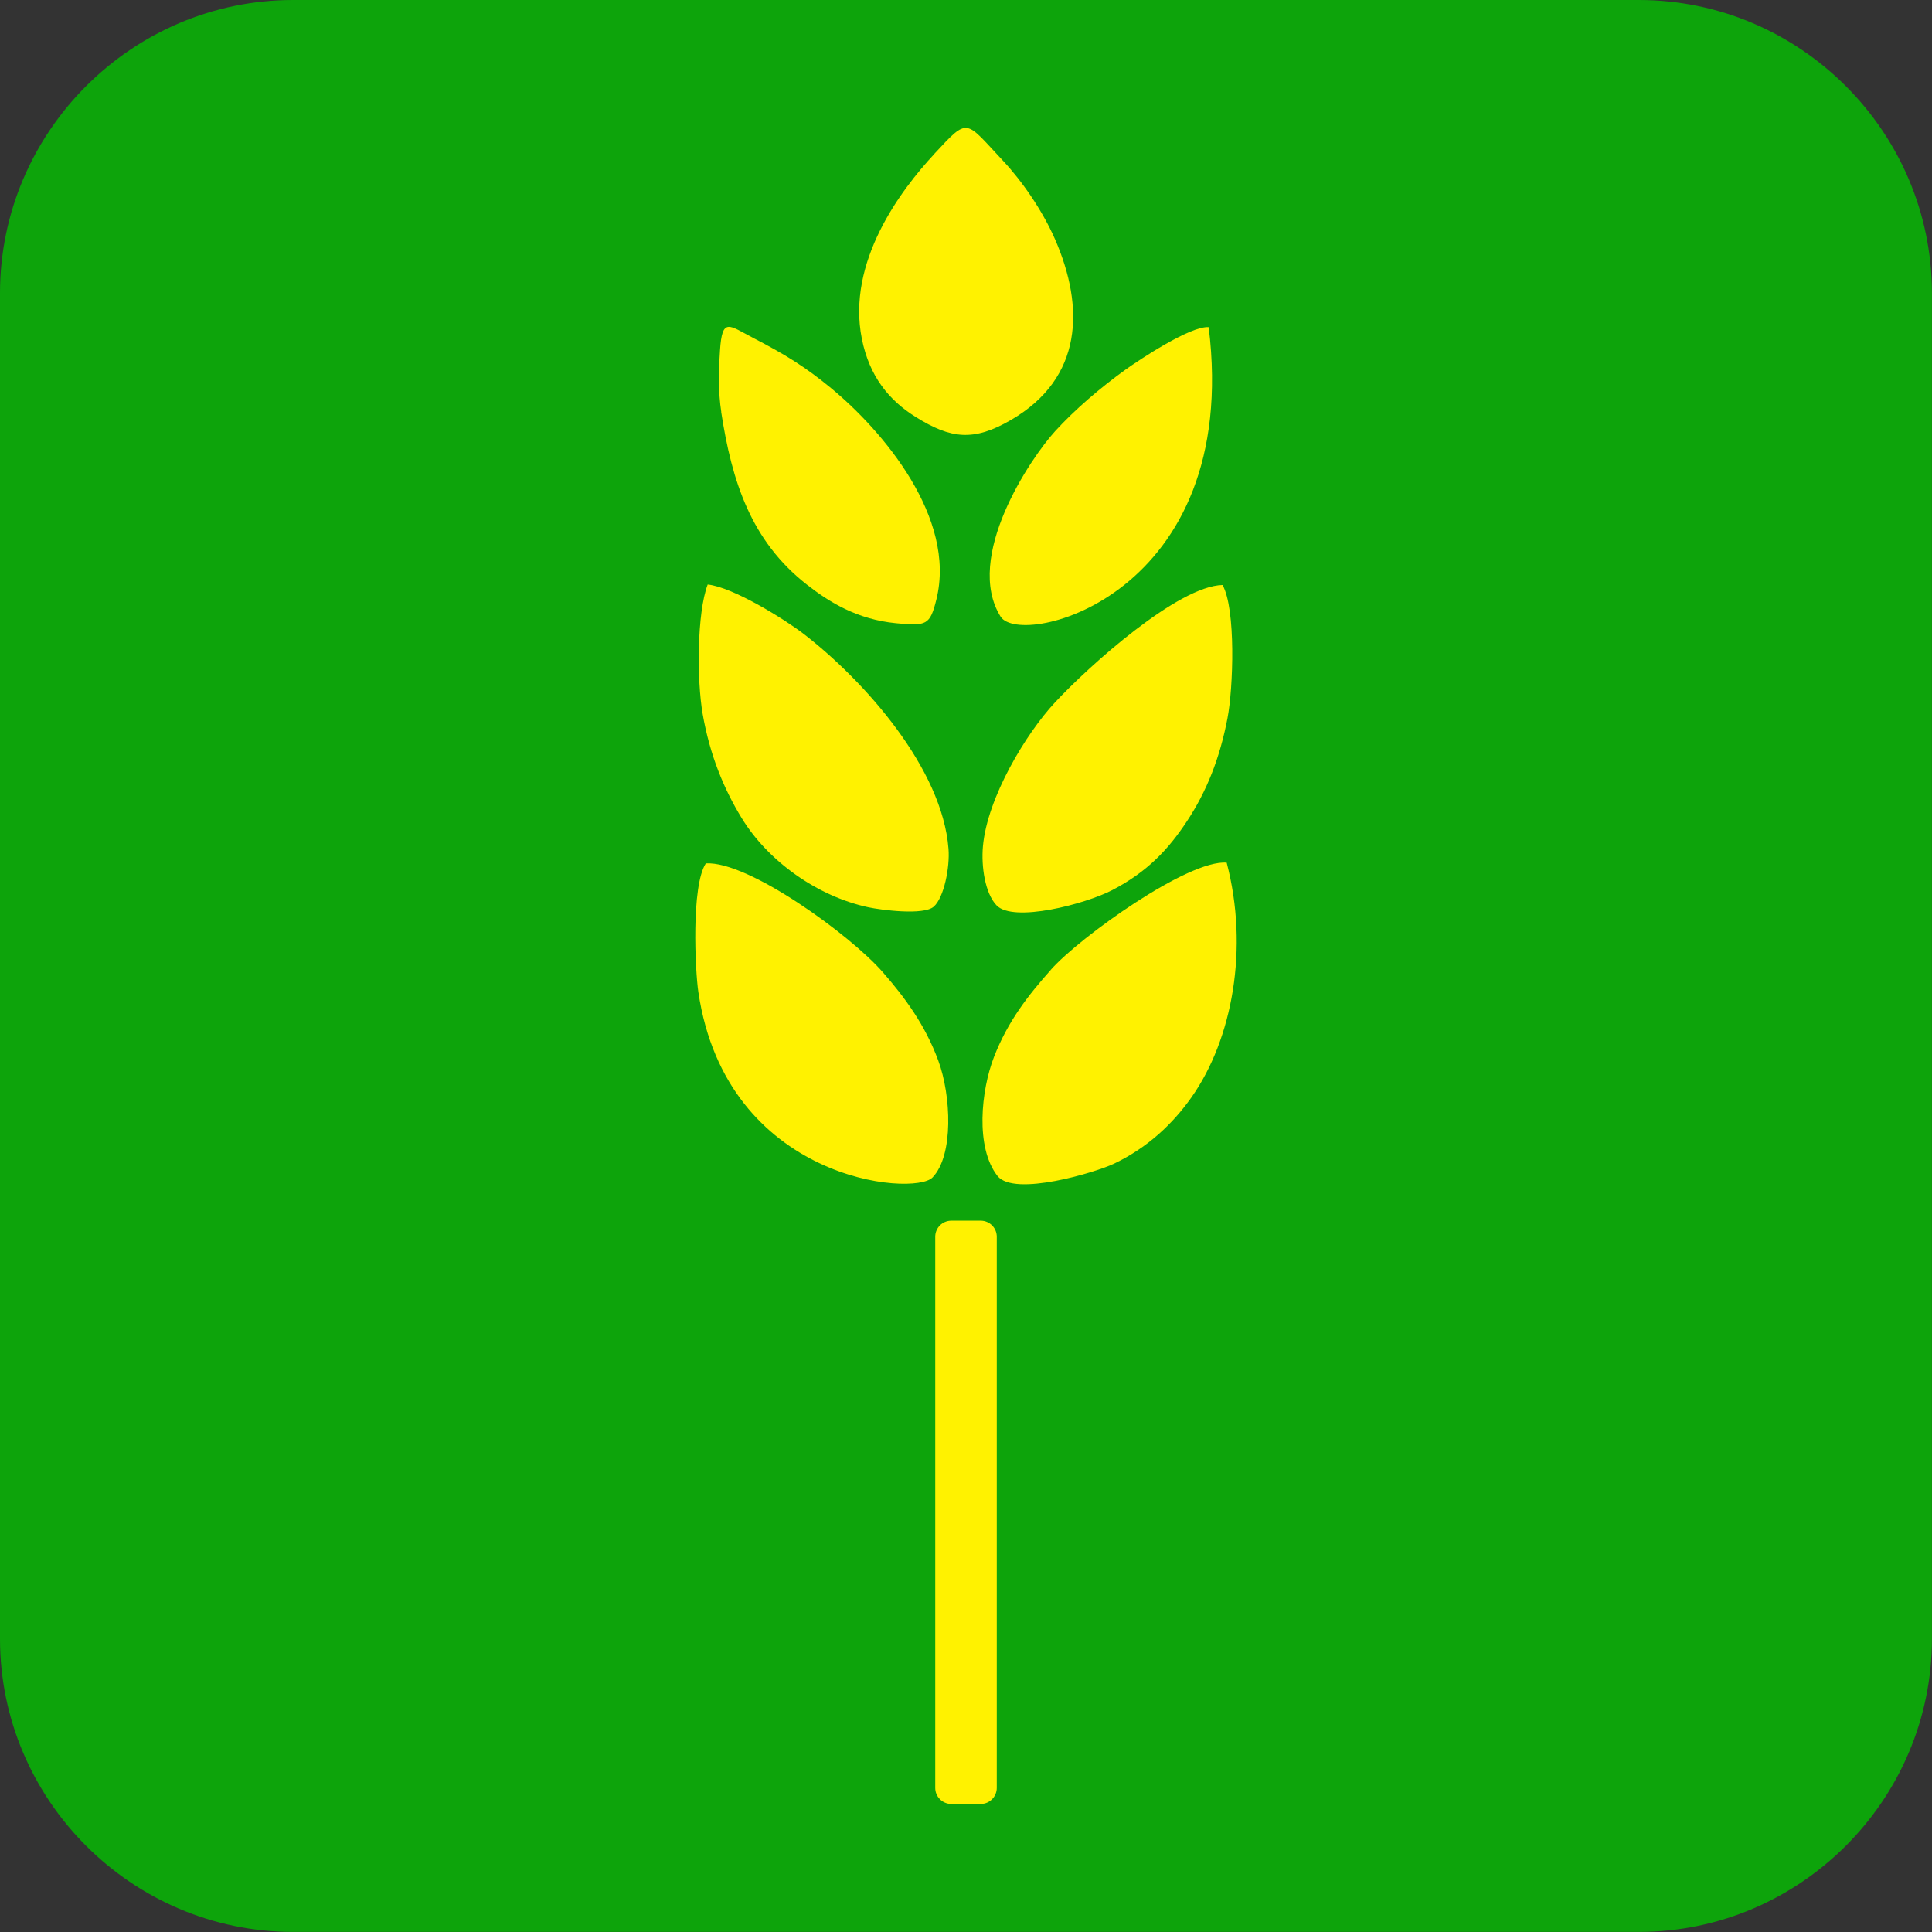
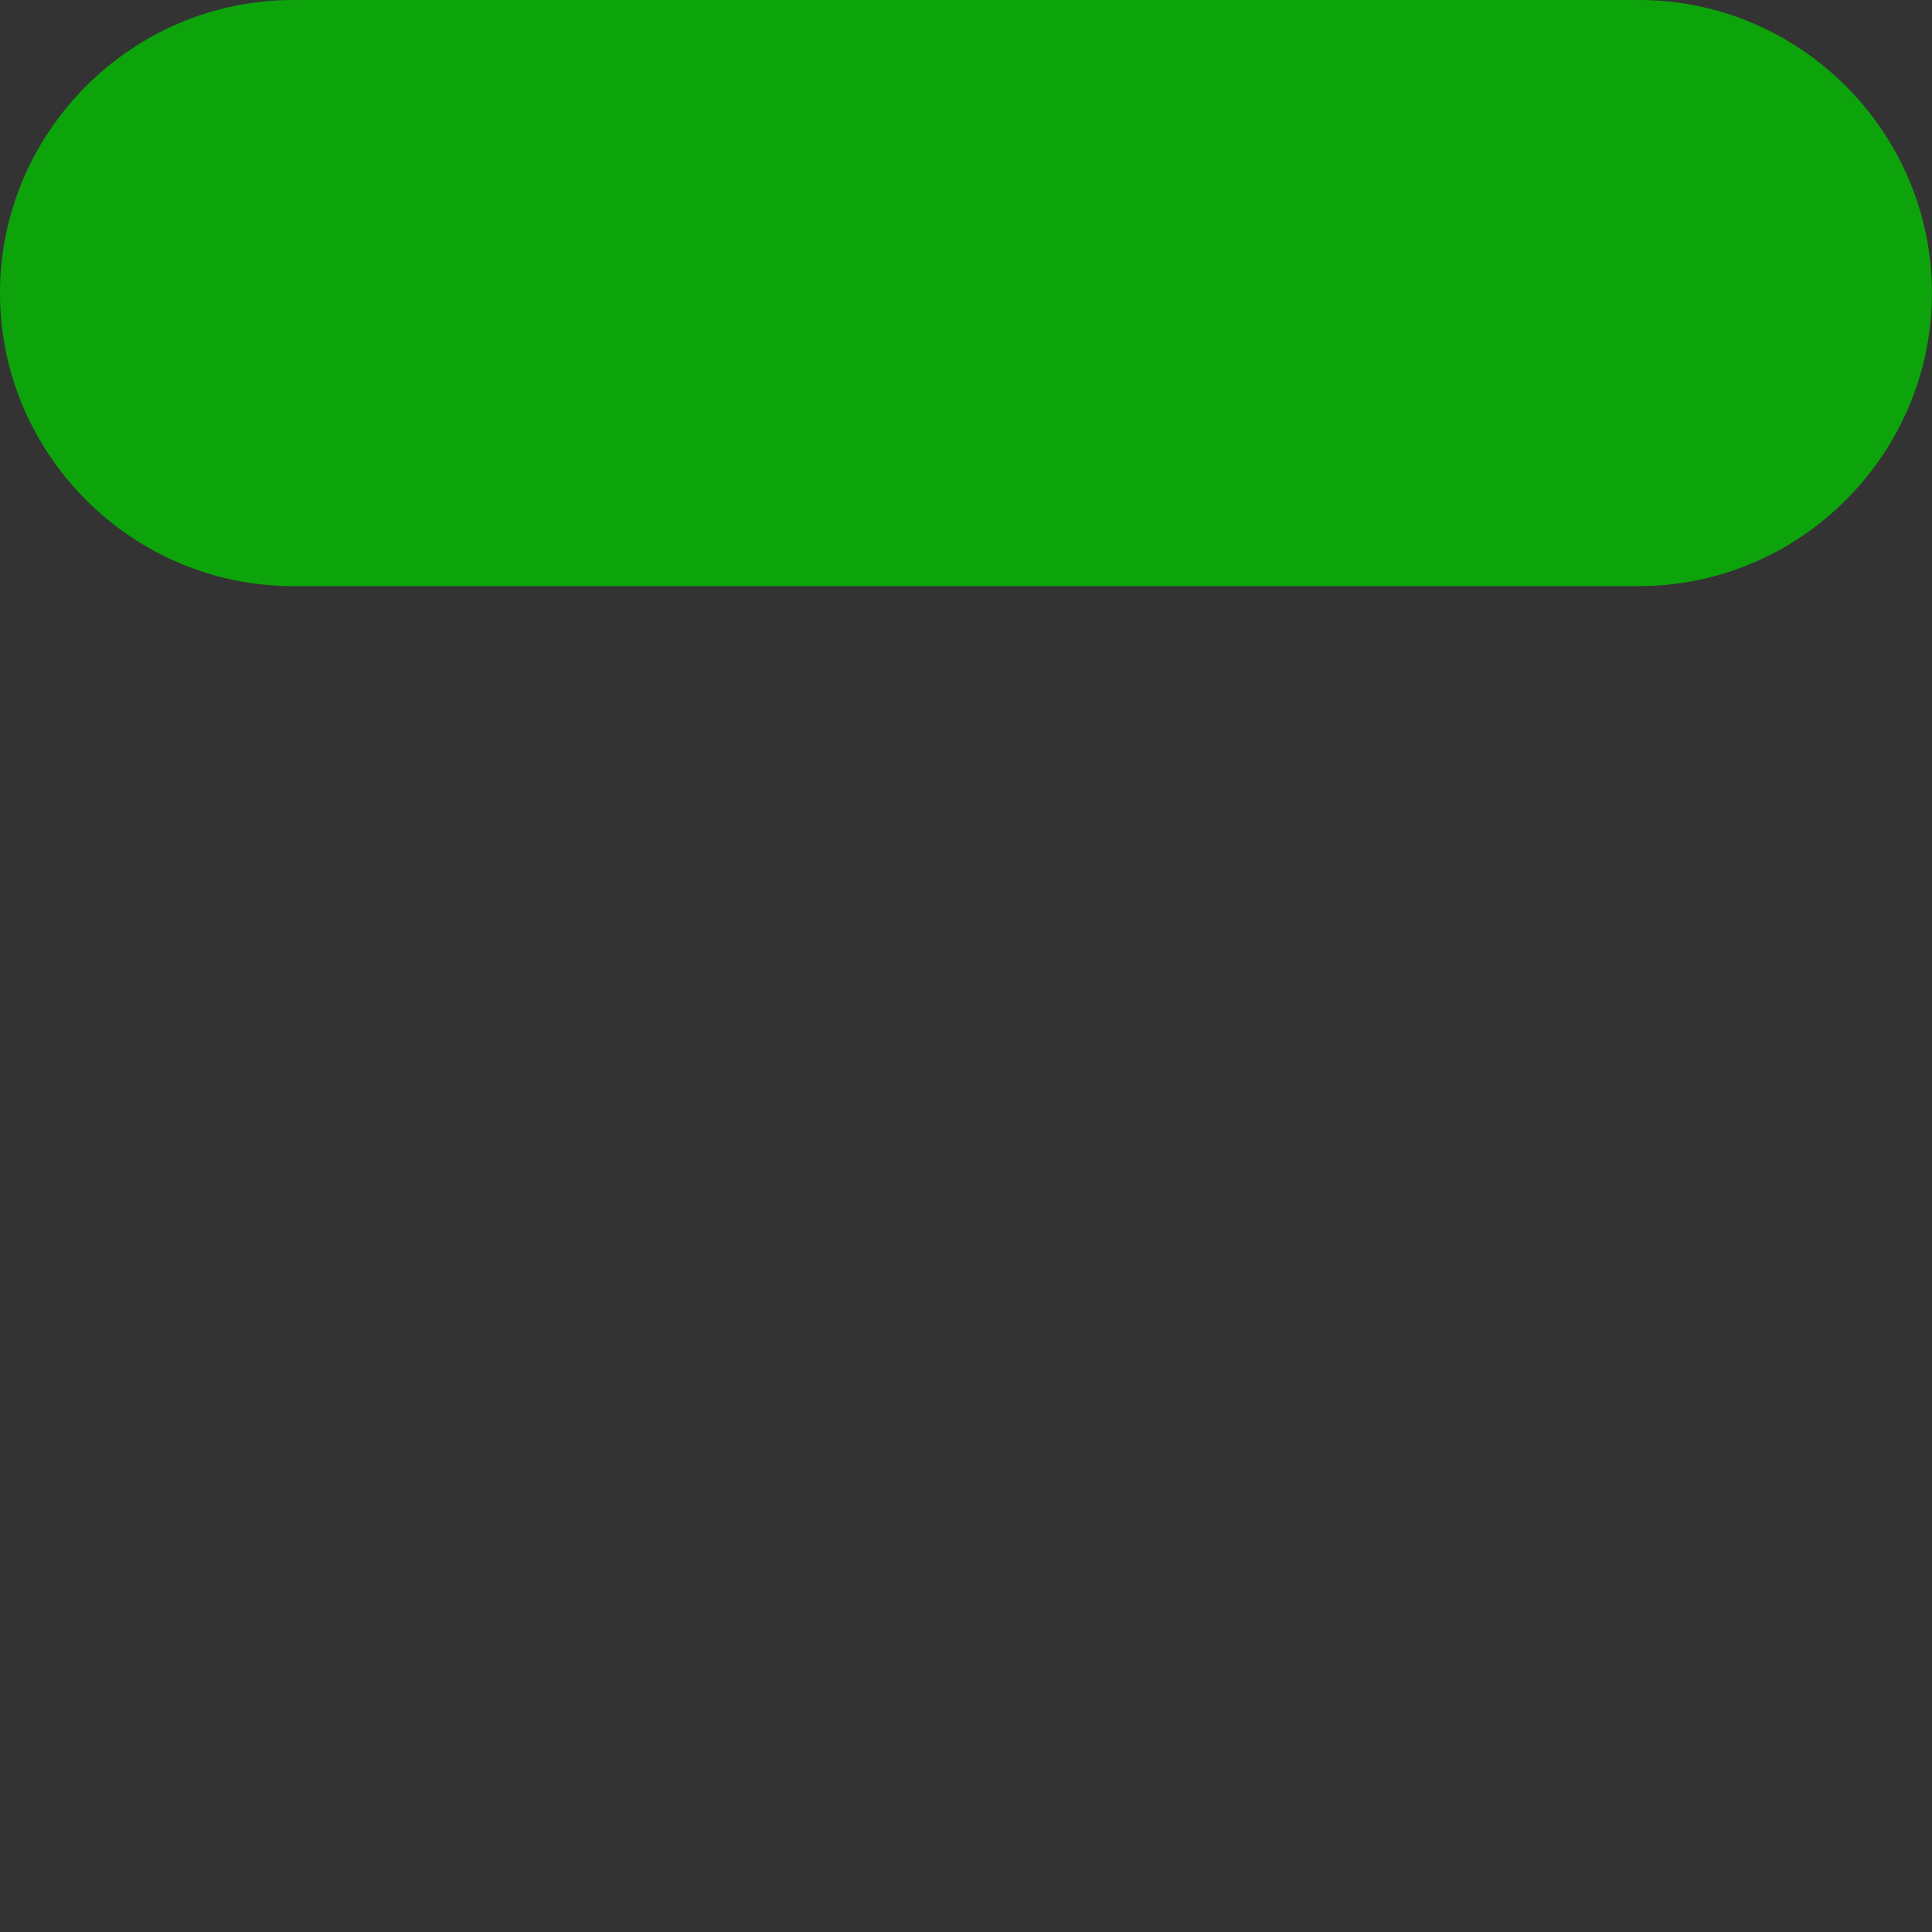
<svg xmlns="http://www.w3.org/2000/svg" id="_Слой_2" data-name="Слой 2" viewBox="0 0 238.58 238.58">
  <rect x="0" y="0" width="238.58" height="238.58" fill="#333333" stroke="none" />
  <defs>
    <style> .cls-1 { fill: #0aae08; fill-rule: evenodd; opacity: .92; } .cls-1, .cls-2 { stroke-width: 0px; } .cls-2 { fill: #fff200; } </style>
  </defs>
  <g id="_Слой_1-2" data-name="Слой 1">
    <g>
-       <path class="cls-1" d="M36.19,0h166.19c19.91,0,36.19,16.29,36.19,36.19v166.19c0,19.91-16.29,36.19-36.19,36.19H36.19c-19.91,0-36.19-16.29-36.19-36.19V36.19C0,16.29,16.29,0,36.19,0" />
-       <path class="cls-2" d="M87.16,106.62c5.24-.33,17.85,8.84,21.87,13.45,2.71,3.11,5.21,6.48,6.84,10.91,1.59,4.3,1.92,11.71-.72,14.43-2.31,2.37-25.44.47-28.91-22.89-.4-2.66-.9-13.1.92-15.9ZM129.76,119.76c3.61-4.07,17-13.64,21.72-13.23,2.77,10.55.72,21.79-4.35,28.98-2.29,3.24-5.36,6.18-9.56,8.19-2.19,1.05-12.33,4.13-14.39,1.52-2.77-3.52-2.03-10.6-.43-14.71,1.72-4.43,4.26-7.65,7.01-10.74ZM107.23,112.04c-6.3-1.35-12.38-5.69-15.63-11-2.24-3.65-3.95-7.84-4.83-12.87-.73-4.21-.71-12.48.62-15.99,3.14.32,9.54,4.32,11.83,6.08,7.56,5.83,17.15,16.64,17.91,26.57.18,2.28-.56,6.02-1.82,7.13-1.26,1.11-6.53.41-8.08.08ZM150.97,72.24c1.67,2.98,1.32,12.79.61,16.45-.95,4.97-2.59,9.07-5.01,12.73-2.3,3.49-4.92,6.27-9.24,8.51-3.3,1.71-12.2,4.05-14.27,1.87-1.42-1.49-1.9-4.79-1.68-7.28.53-6.03,5.33-13.95,8.89-17.77,4.27-4.59,15.23-14.4,20.71-14.51ZM115.37,19.01c4.28-4.61,3.76-4.19,8.48.83,2.34,2.49,4.88,6.15,6.44,9.72,3.65,8.37,3.47,17.13-5.46,22.31-4.59,2.66-7.39,2.35-11.77-.39-3.25-2.03-5.69-4.96-6.63-9.63-1.91-9.51,4.82-18.4,8.95-22.84ZM123.57,76.16c-4.58-7.33,3.67-19.57,6.74-22.93,2.45-2.68,5.59-5.36,8.63-7.55,1.64-1.18,8.07-5.46,10.32-5.28,4.07,33.17-23.21,39.73-25.69,35.75ZM89.07,50.88c-.38-2.46-.33-4.93-.16-7.59.27-4.15,1.1-3.12,4.1-1.56,3.94,2.04,6.43,3.57,9.63,6.21,6.36,5.25,15.5,15.99,12.99,26.1-.78,3.15-1.22,3.29-4.98,2.92-4.79-.47-8.22-2.58-11.04-4.79-6.88-5.4-9.23-12.71-10.55-21.29ZM123.09,152.72v68.07c0,1.09-.89,1.98-1.98,1.98h-3.64c-1.09,0-1.98-.89-1.98-1.98v-68.07c0-1.09.89-1.98,1.98-1.98h3.64c1.09,0,1.98.89,1.98,1.98Z" />
+       <path class="cls-1" d="M36.19,0h166.19c19.91,0,36.19,16.29,36.19,36.19c0,19.91-16.29,36.19-36.19,36.19H36.19c-19.91,0-36.19-16.29-36.19-36.19V36.19C0,16.29,16.29,0,36.19,0" />
    </g>
  </g>
</svg>